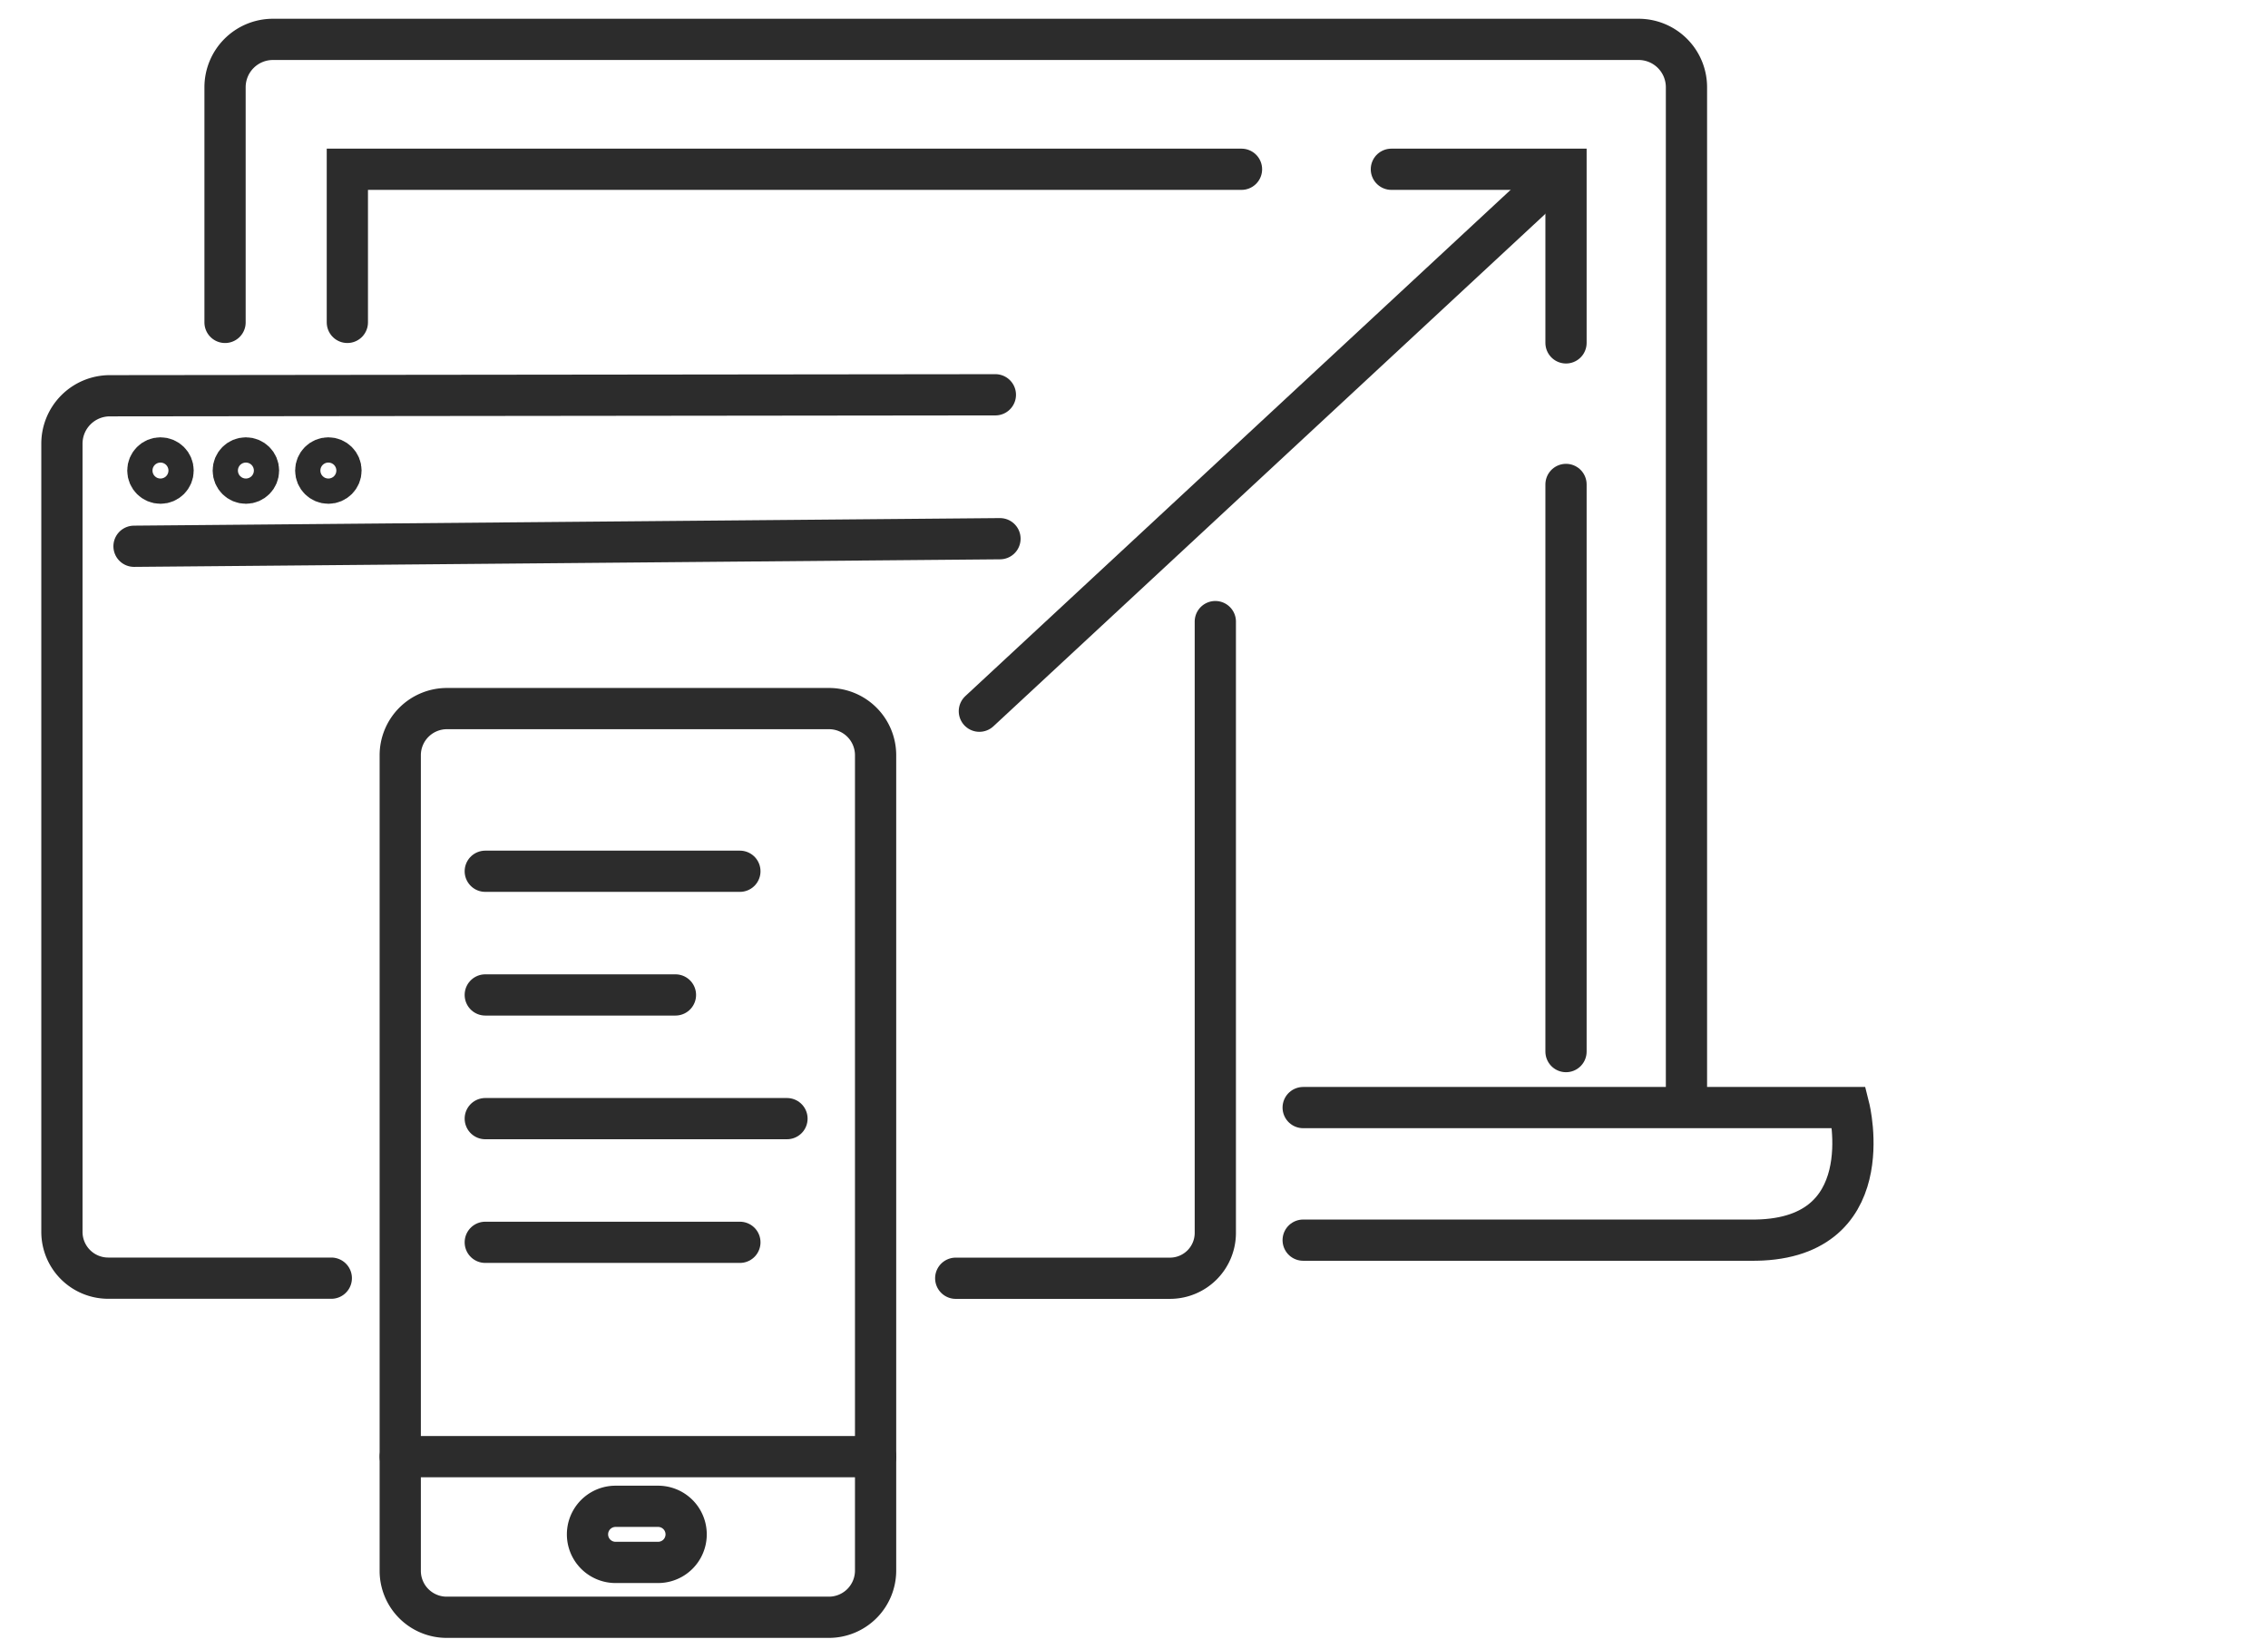
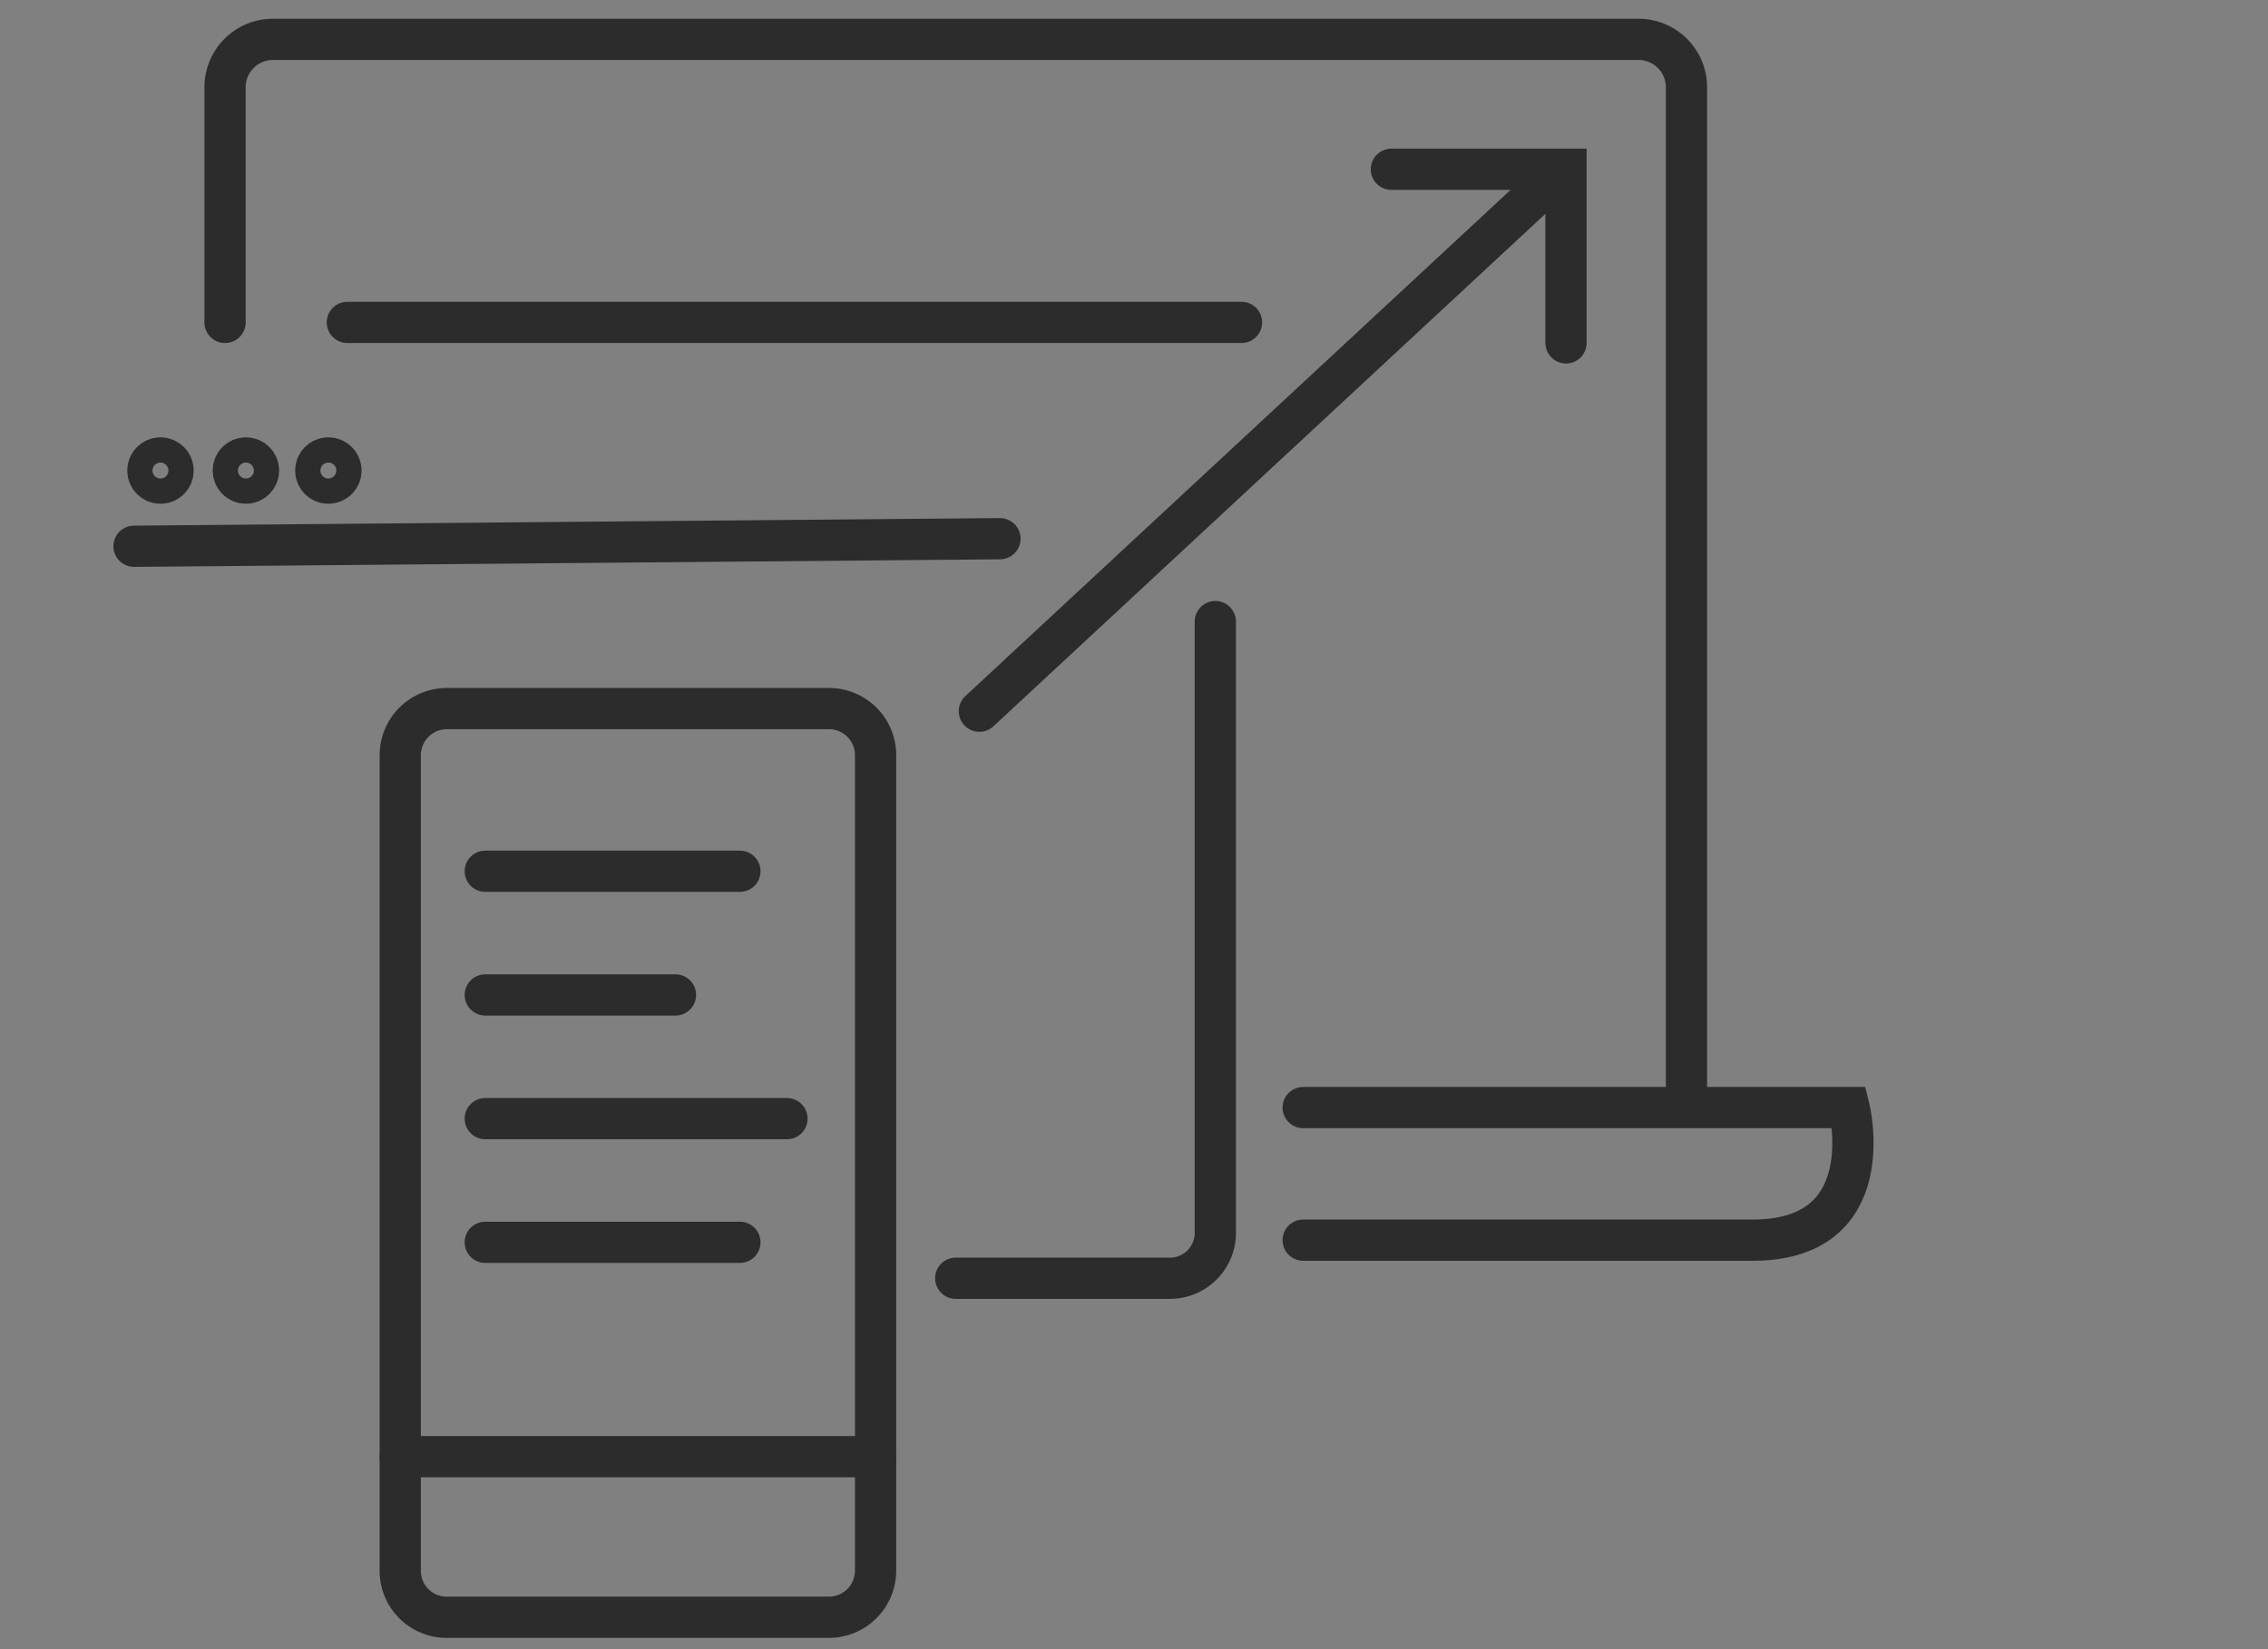
<svg xmlns="http://www.w3.org/2000/svg" width="110" height="80" viewBox="0 0 110 80">
  <rect x="0" y="0" width="110" height="80" fill="#808080" stroke="none" />
  <defs>
    <clipPath id="clip-DOTCOM-75571-AEP-Intelligent-Services-Product-Refresh_icon2_110x80">
      <rect width="110" height="80" />
    </clipPath>
  </defs>
  <g id="DOTCOM-75571-AEP-Intelligent-Services-Product-Refresh_icon2_110x80" clip-path="url(#clip-DOTCOM-75571-AEP-Intelligent-Services-Product-Refresh_icon2_110x80)">
-     <rect width="110" height="80" fill="#fff" />
    <g id="Group_364224" data-name="Group 364224" transform="translate(-8.094 -2.185)">
      <path id="Path_682196" data-name="Path 682196" d="M44.12,14.229V2.822A2.322,2.322,0,0,1,46.442.5h66.235A2.322,2.322,0,0,1,115,2.822V51.971" transform="translate(-25.111 3.595)" fill="none" stroke="#2c2c2c" stroke-linecap="round" stroke-miterlimit="10" stroke-width="2" />
-       <path id="Path_682197" data-name="Path 682197" d="M76.81,42.657V35.229h43.367" transform="translate(-51.869 -24.833)" fill="none" stroke="#2c2c2c" stroke-linecap="round" stroke-miterlimit="10" stroke-width="2" />
+       <path id="Path_682197" data-name="Path 682197" d="M76.81,42.657h43.367" transform="translate(-51.869 -24.833)" fill="none" stroke="#2c2c2c" stroke-linecap="round" stroke-miterlimit="10" stroke-width="2" />
      <path id="Path_682198" data-name="Path 682198" d="M252.027,148.234v29.653a2.2,2.2,0,0,1-2.2,2.2H239.437" transform="translate(-184.989 -115.895)" fill="none" stroke="#2c2c2c" stroke-linecap="round" stroke-miterlimit="10" stroke-width="2" />
-       <path id="Path_682199" data-name="Path 682199" d="M13.565,138.59H2.742A2.245,2.245,0,0,1,.5,136.345V98.11a2.325,2.325,0,0,1,2.325-2.325l42.948-.047" transform="translate(10.597 -74.402)" fill="none" stroke="#2c2c2c" stroke-linecap="round" stroke-miterlimit="10" stroke-width="2" />
      <line id="Line_536" data-name="Line 536" y1="0.367" x2="42" transform="translate(14.594 28.317)" fill="none" stroke="#2c2c2c" stroke-linecap="round" stroke-miterlimit="10" stroke-width="2" />
      <circle id="Ellipse_20187" data-name="Ellipse 20187" cx="0.612" cy="0.612" r="0.612" transform="translate(15.265 24.399)" fill="none" stroke="#2c2c2c" stroke-linecap="round" stroke-miterlimit="10" stroke-width="2" />
      <circle id="Ellipse_20188" data-name="Ellipse 20188" cx="0.612" cy="0.612" r="0.612" transform="translate(19.408 24.399)" fill="none" stroke="#2c2c2c" stroke-linecap="round" stroke-miterlimit="10" stroke-width="2" />
      <path id="Path_682201" data-name="Path 682201" d="M111.743,223.5H93.206a2.252,2.252,0,0,1-2.252-2.252V181.685a2.265,2.265,0,0,1,2.265-2.265h18.529a2.261,2.261,0,0,1,2.261,2.261v39.553A2.266,2.266,0,0,1,111.743,223.5Z" transform="translate(-63.448 -142.862)" fill="none" stroke="#2c2c2c" stroke-linecap="round" stroke-miterlimit="10" stroke-width="2" />
      <line id="Line_537" data-name="Line 537" x2="23.054" transform="translate(27.507 72.847)" fill="none" stroke="#2c2c2c" stroke-linecap="round" stroke-miterlimit="10" stroke-width="2" />
-       <path id="Path_682202" data-name="Path 682202" d="M144.434,395.4h-2.063a1.361,1.361,0,1,1,0-2.722h2.063a1.361,1.361,0,1,1,0,2.722Z" transform="translate(-104.422 -317.423)" fill="none" stroke="#2c2c2c" stroke-linecap="round" stroke-miterlimit="10" stroke-width="2" />
      <path id="Path_682203" data-name="Path 682203" d="M332.31,286.091h26.478s1.639,6.533-4.816,6.431H332.31" transform="translate(-261.011 -230.178)" fill="none" stroke="#2c2c2c" stroke-linecap="round" stroke-miterlimit="10" stroke-width="2" />
      <line id="Line_538" data-name="Line 538" x1="28" y2="26" transform="translate(55.594 10.685)" fill="none" stroke="#2c2c2c" stroke-linecap="round" stroke-miterlimit="10" stroke-width="2" />
-       <line id="Line_535" data-name="Line 535" y2="27.512" transform="translate(84.047 25.685)" fill="none" stroke="#2c2c2c" stroke-linecap="round" stroke-miterlimit="10" stroke-width="2" />
      <path id="Path_682204" data-name="Path 682204" d="M369.35,15.517h8.47v8.422" transform="translate(-293.773 -5.121)" fill="none" stroke="#2c2c2c" stroke-linecap="round" stroke-miterlimit="10" stroke-width="2" />
      <circle id="Ellipse_20189" data-name="Ellipse 20189" cx="0.612" cy="0.612" r="0.612" transform="translate(23.408 24.399)" fill="none" stroke="#2c2c2c" stroke-linecap="round" stroke-miterlimit="10" stroke-width="2" />
    </g>
    <path id="Path_682205" data-name="Path 682205" d="M11751.536,1040.264h12.349" transform="translate(-11728 -998)" fill="none" stroke="#2c2c2c" stroke-linecap="round" stroke-width="2" />
    <path id="Path_682206" data-name="Path 682206" d="M11751.536,1040.264h9.224" transform="translate(-11728 -992)" fill="none" stroke="#2c2c2c" stroke-linecap="round" stroke-width="2" />
    <path id="Path_682207" data-name="Path 682207" d="M11751.536,1040.264h14.633" transform="translate(-11728 -986)" fill="none" stroke="#2c2c2c" stroke-linecap="round" stroke-width="2" />
    <path id="Path_682208" data-name="Path 682208" d="M11751.536,1040.264h12.349" transform="translate(-11728 -980)" fill="none" stroke="#2c2c2c" stroke-linecap="round" stroke-width="2" />
  </g>
</svg>